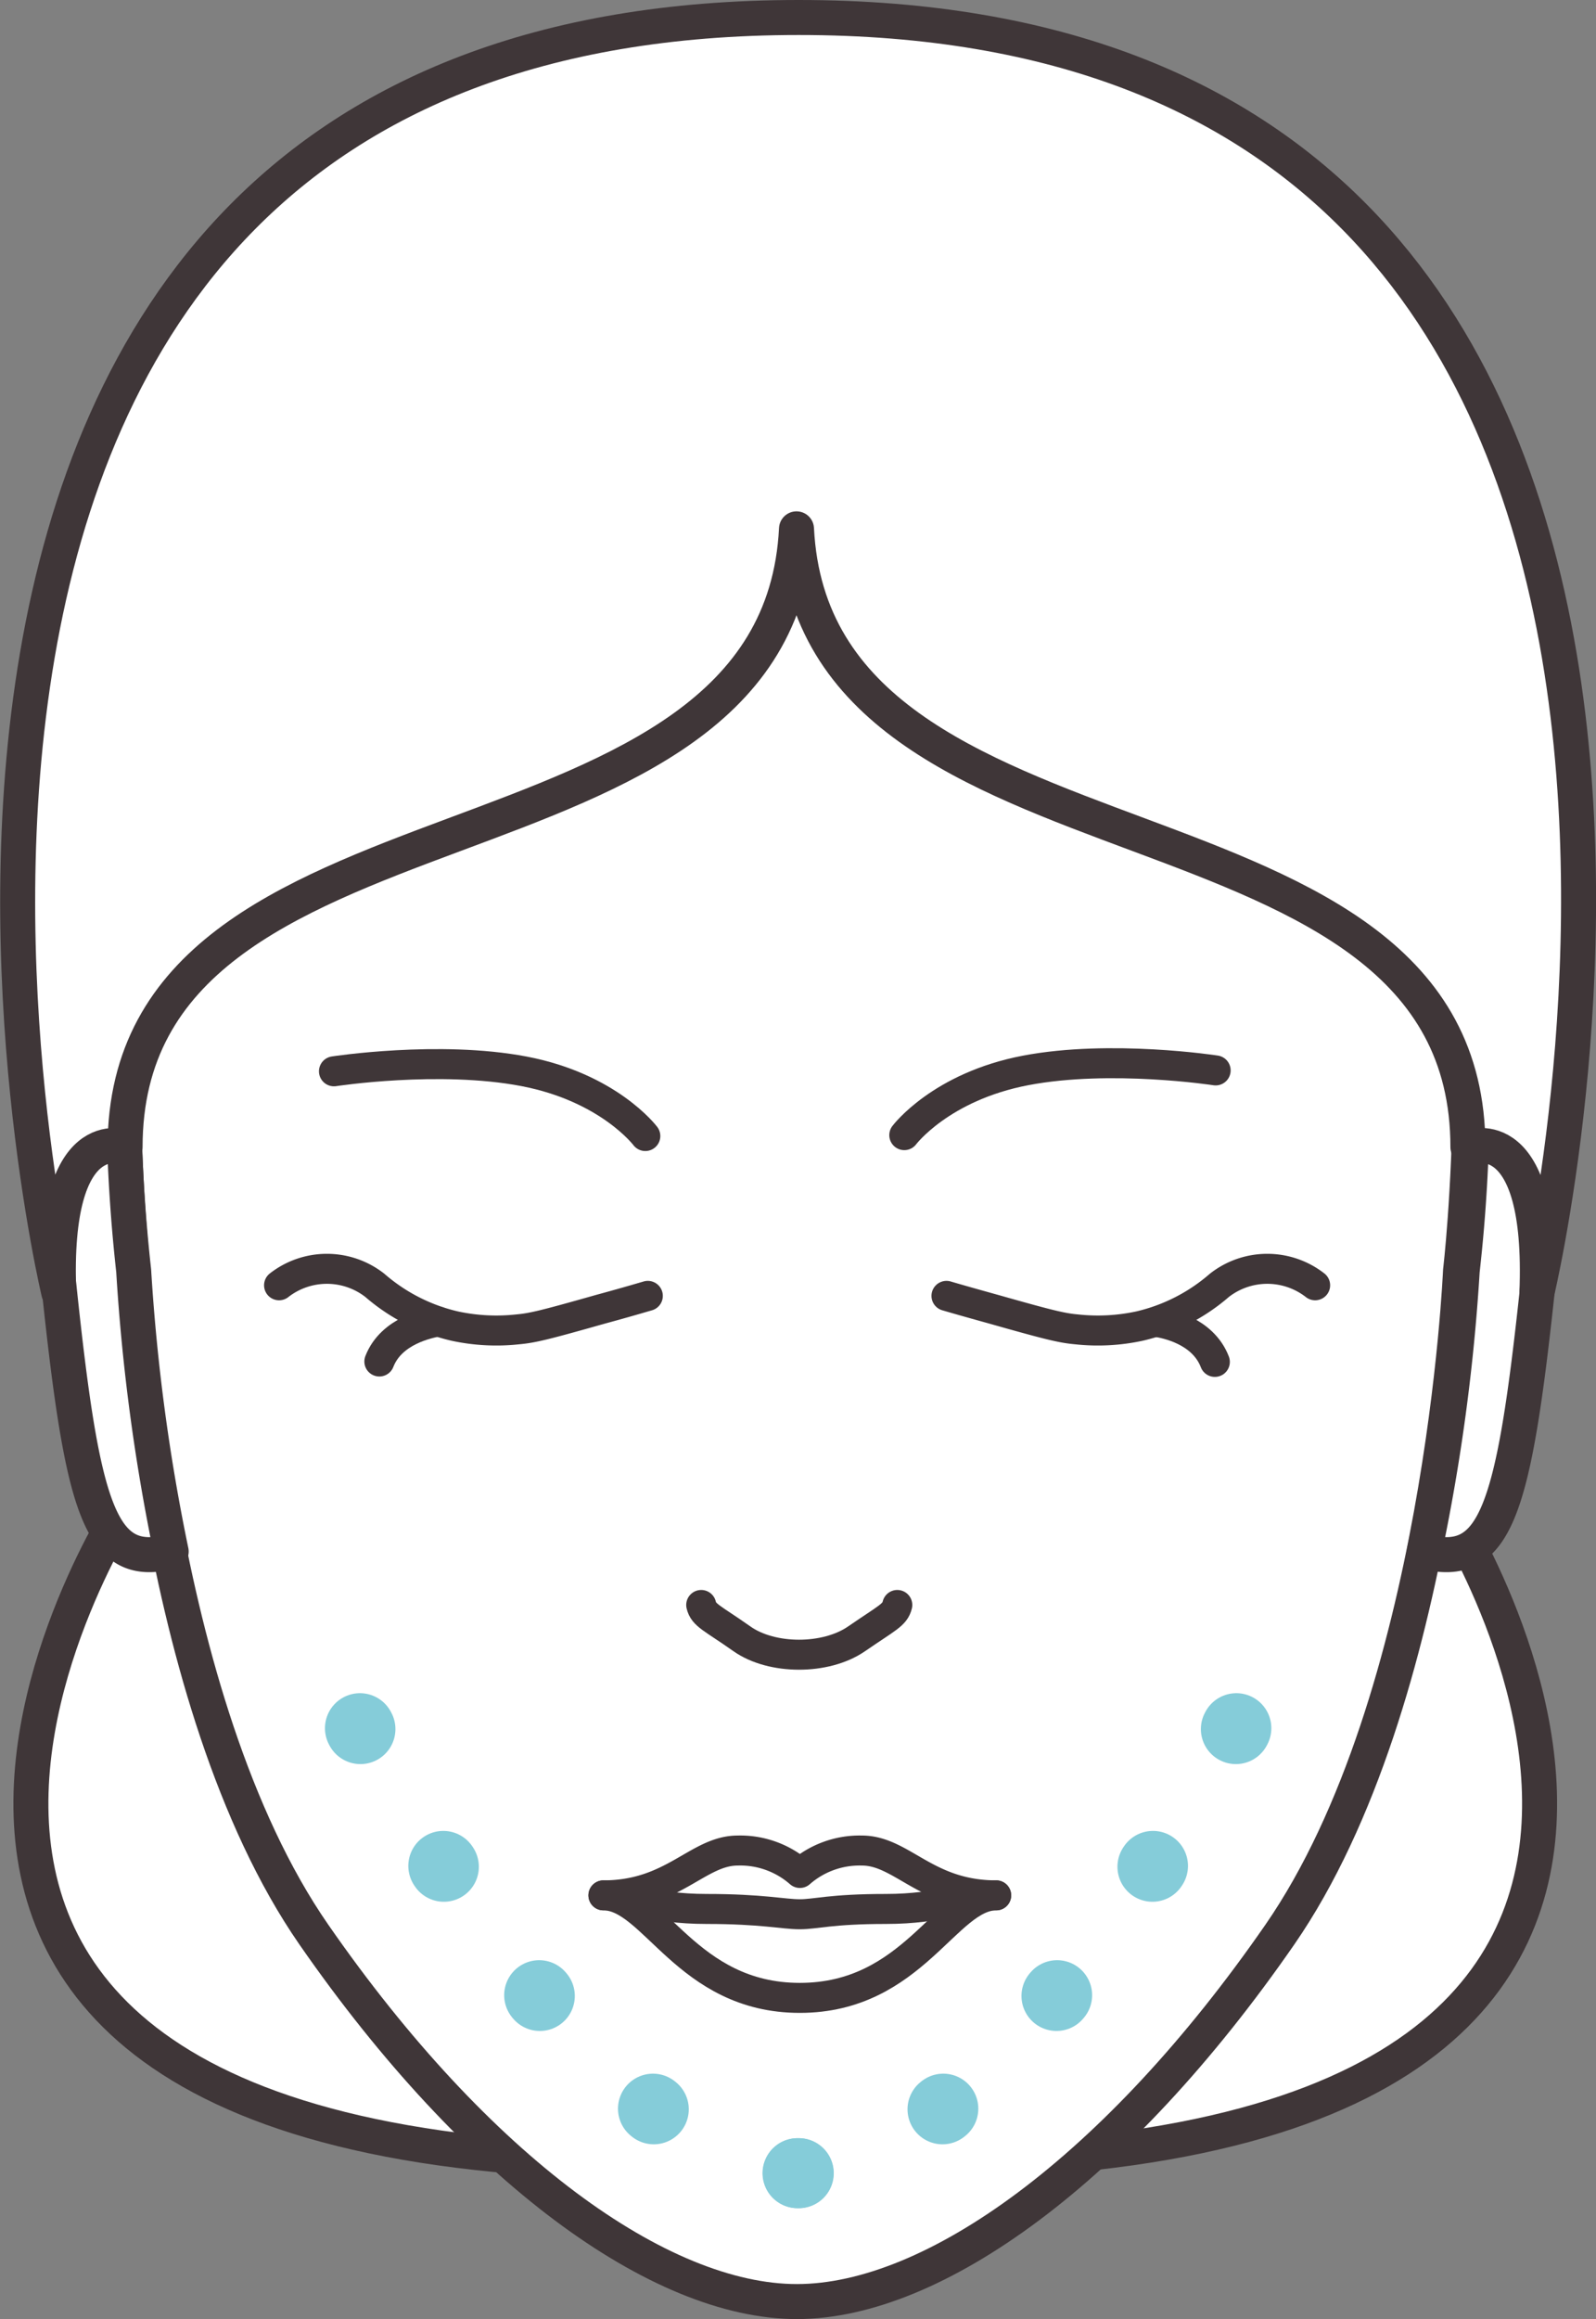
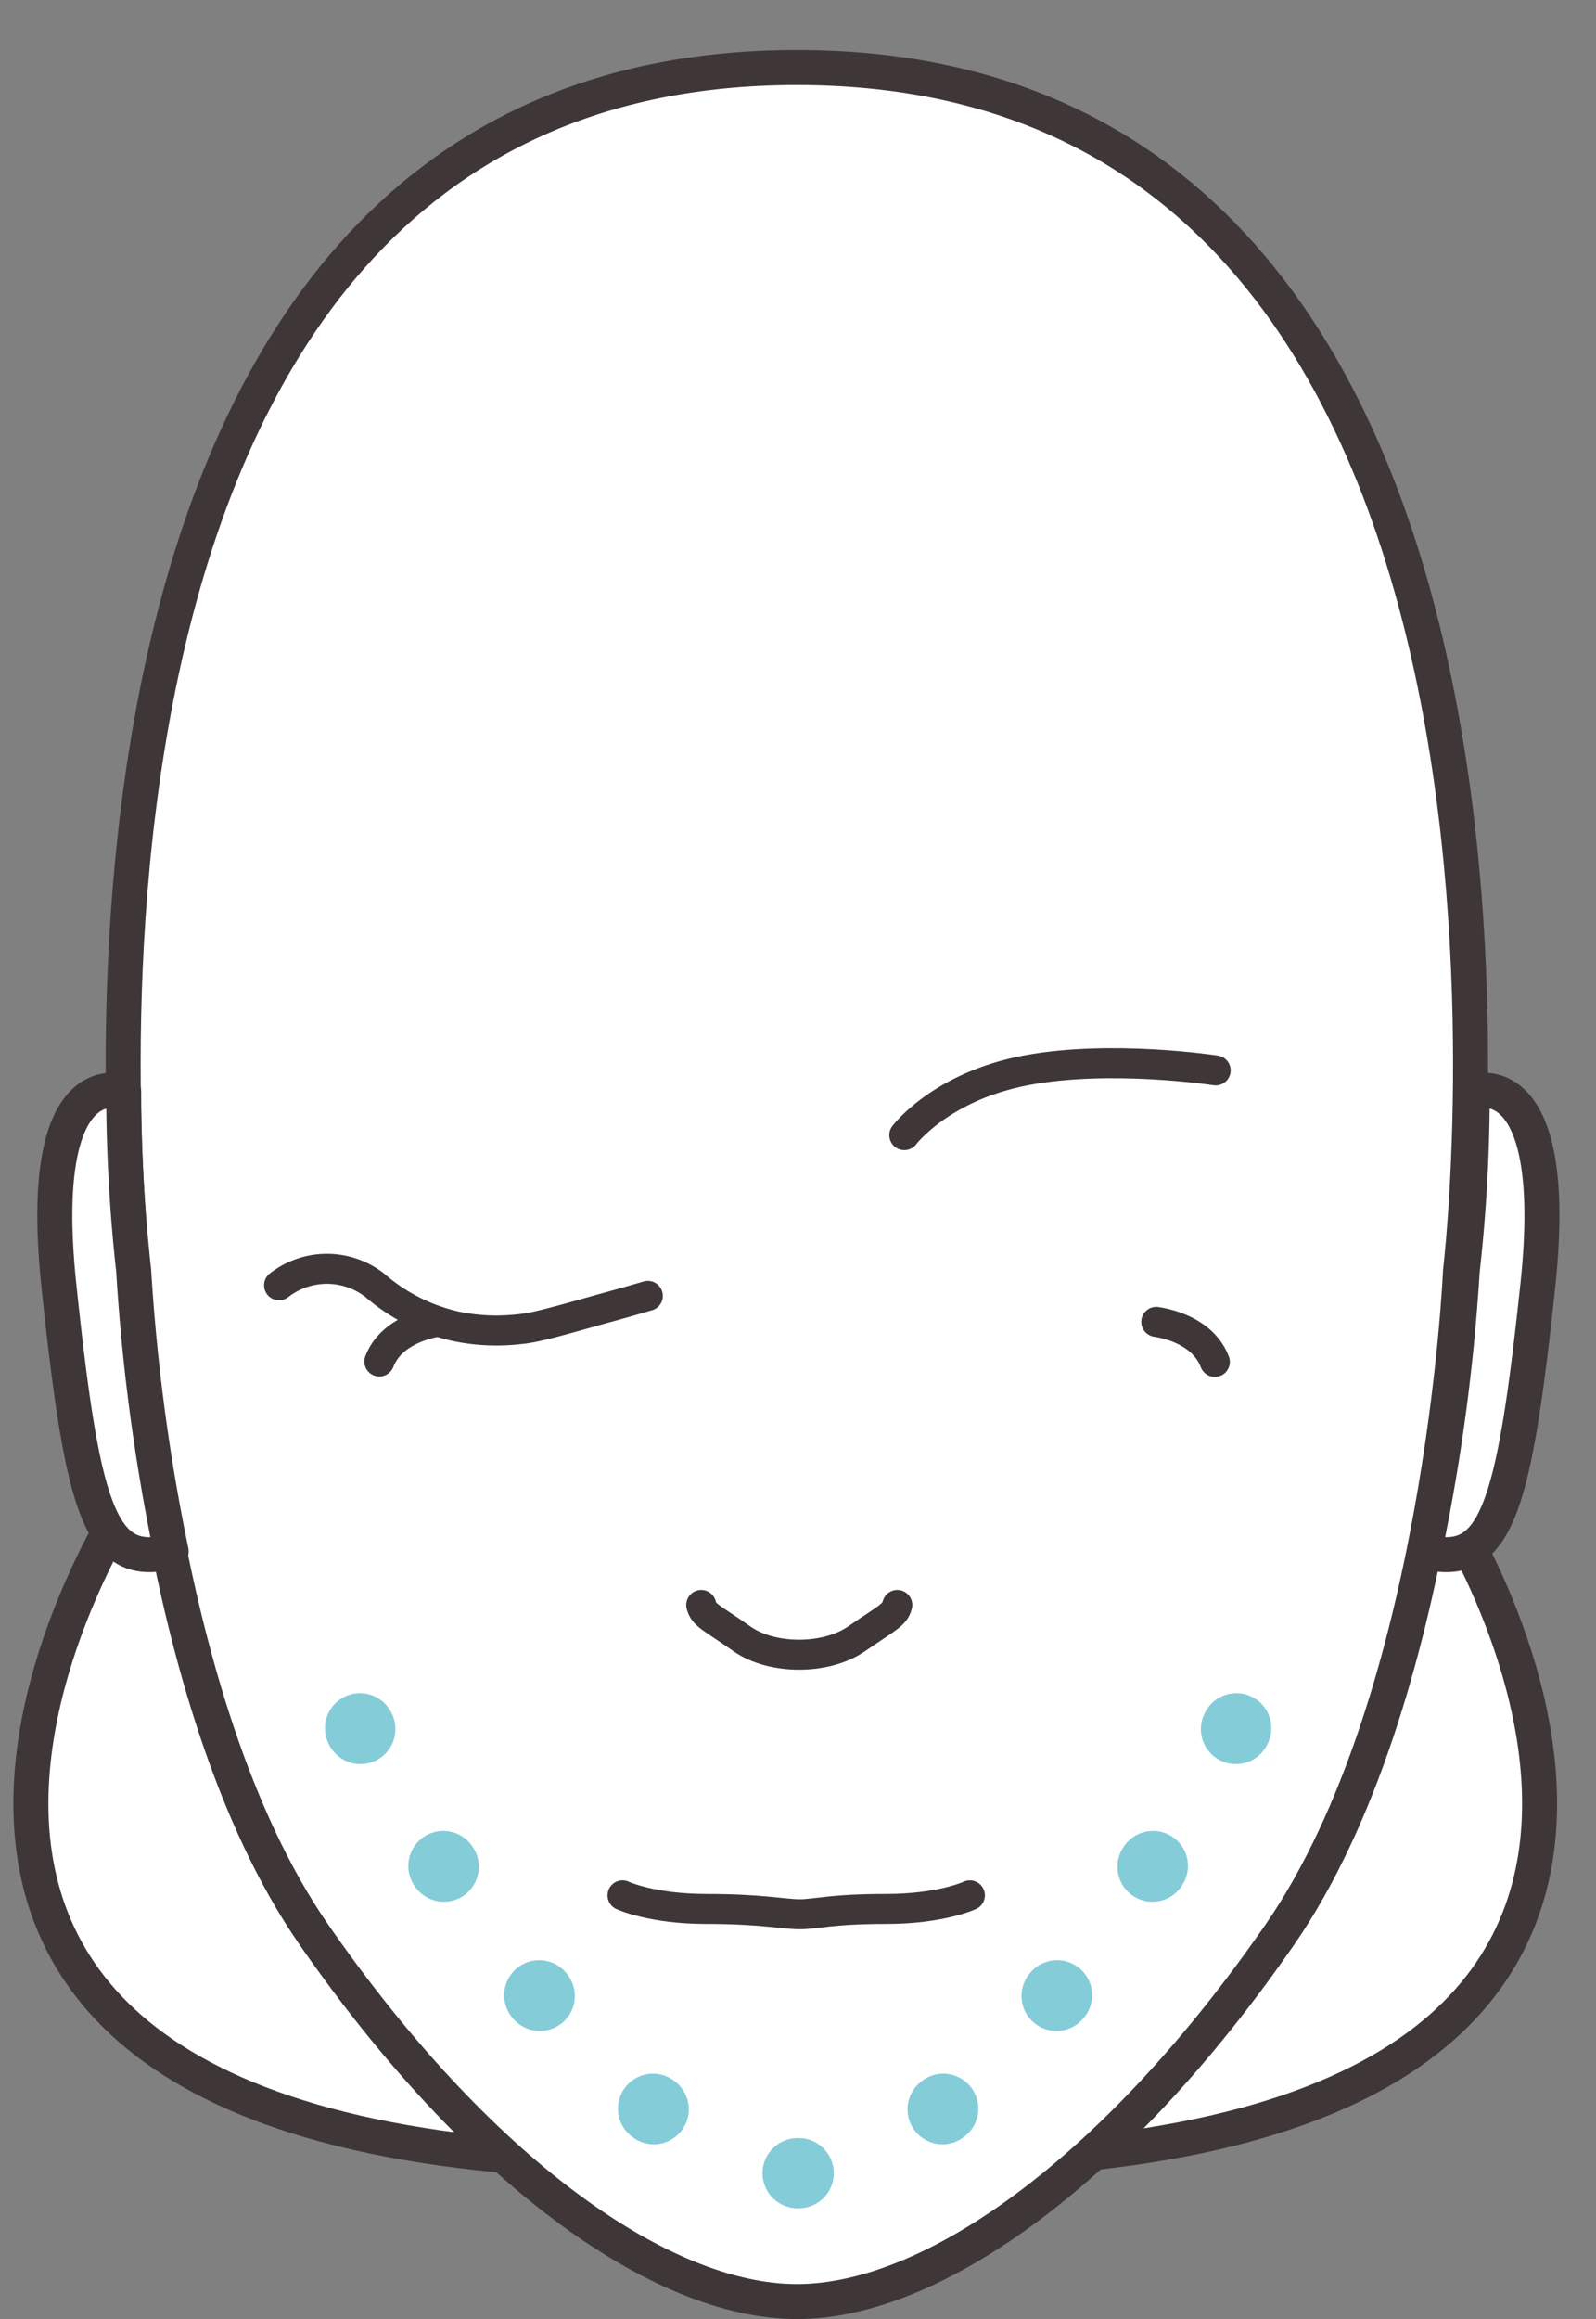
<svg xmlns="http://www.w3.org/2000/svg" id="_ÎÓÈ_1" data-name="—ÎÓÈ_1" viewBox="0 0 159.62 231.84">
  <rect x="0" y="0" width="159.62" height="231.84" fill="#808080" stroke="none" />
  <defs>
    <style>.cls-1{fill:#fff;stroke-width:3.5px;}.cls-1,.cls-2{stroke:#3f3638;}.cls-1,.cls-2,.cls-3{stroke-linecap:round;stroke-linejoin:round;}.cls-2,.cls-3{fill:none;}.cls-2{stroke-width:3px;}.cls-3{stroke:#85ccd9;stroke-width:7px;stroke-dasharray:0.1 16;}</style>
  </defs>
  <title>icones</title>
  <path class="cls-1" d="M12.32,150.75s-45.88,71.19,66.95,65c31.35-1.72,0-72,0-72Z" />
  <path class="cls-1" d="M144.75,150.75s45.88,71.19-66.95,65c-31.35-1.72,0-72,0-72Z" />
  <path class="cls-1" d="M79.69,6.75c80.84,0,66.38,120.3,66.38,120.3s-1.81,42.87-18.08,66.37S93.38,230.09,79.7,230.09s-32-13.17-48.3-36.67-18.08-66.37-18.08-66.37S-1.14,6.75,79.7,6.75" />
  <path class="cls-1" d="M147.24,109.16h0a159.33,159.33,0,0,1-1,17.88,193.62,193.62,0,0,1-3.79,28.07h0c7.13,1.81,8.94-3.93,11.35-26.59S147.24,109.16,147.24,109.16Z" />
  <path class="cls-1" d="M12.37,109.16h0a164.18,164.18,0,0,0,1,17.88,196.6,196.6,0,0,0,3.75,28.07h0c-7.06,1.81-8.85-3.93-11.23-26.59S12.37,109.16,12.37,109.16Z" />
-   <path class="cls-1" d="M79.88,1.75c-104.38,0-74,127.47-74,127.47h0c-.68-17.32,6.63-14.54,6.63-14.54h0c0-37.53,65.31-25.12,67.15-61.81,1.84,36.69,67.15,24.28,67.15,61.81l.26.54v-.54h0s7.32-2.78,6.64,14.55C153.72,129.19,184.25,1.75,79.88,1.75Z" />
  <path class="cls-2" d="M89.74,160.45c-.24,1-1,1.27-4.08,3.39s-8.47,2.1-11.45,0-3.84-2.35-4.08-3.39" />
  <path class="cls-2" d="M27.91,128.49a7.78,7.78,0,0,1,9.57,0,18.58,18.58,0,0,0,8,4.08,19.69,19.69,0,0,0,6.27.33c1.44-.13,2.52-.37,8.26-2,2-.54,3.58-1,4.78-1.35" />
  <path class="cls-2" d="M37.94,136.11c1.2-3.09,4.89-3.81,5.86-4" />
-   <path class="cls-2" d="M131.53,128.49a7.78,7.78,0,0,0-9.57,0,18.58,18.58,0,0,1-8,4.08,19.69,19.69,0,0,1-6.27.33c-1.43-.13-2.52-.37-8.26-2-1.95-.54-3.58-1-4.77-1.35" />
  <path class="cls-2" d="M115.64,132.15c1,.15,4.66.87,5.86,4" />
-   <path class="cls-2" d="M64.54,113.57s-3.64-4.85-12.14-6.47-19,0-19,0" />
  <path class="cls-2" d="M90.44,113.48s3.64-4.85,12.14-6.47,19,0,19,0" />
-   <path class="cls-2" d="M99.63,189.48c-7,0-9.41-4.48-13.43-4.48A9.05,9.05,0,0,0,80,187.24h0A9.05,9.05,0,0,0,73.78,185c-4,0-6.47,4.48-13.43,4.48" />
  <path class="cls-2" d="M97,189.48s-2.88,1.36-8.4,1.36-7,.53-8.62.53-3.79-.53-9.31-.53-8.41-1.36-8.41-1.36" />
-   <path class="cls-2" d="M99.63,189.48c-5,0-8.3,10.25-19.64,10.25s-14.6-10.25-19.64-10.25" />
  <path class="cls-3" d="M36,172.77s23.5,44.5,44.5,44.5" />
  <path class="cls-3" d="M123.65,172.77s-23.5,44.5-44.5,44.5" />
</svg>